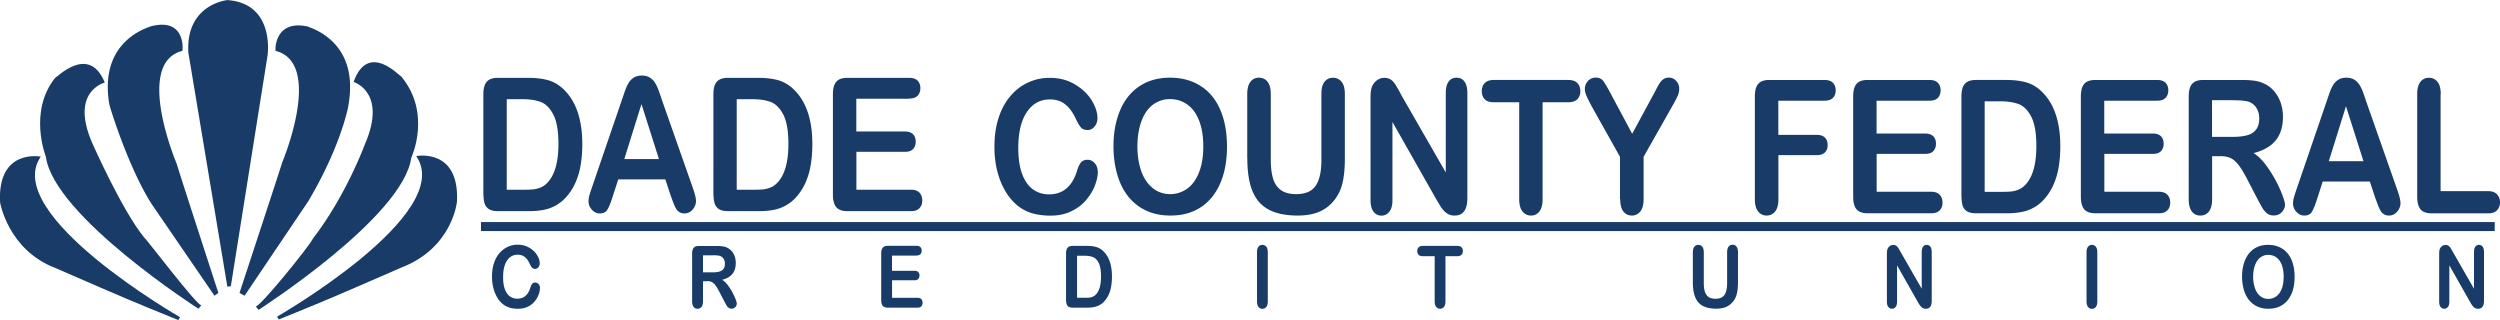
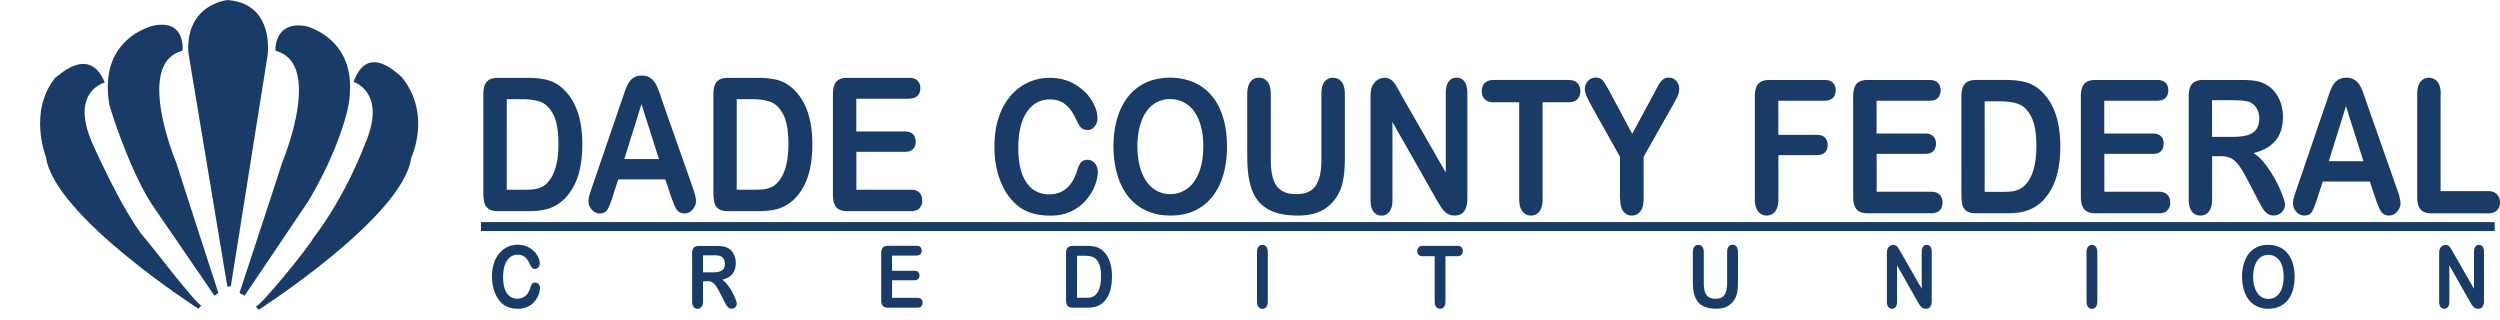
<svg xmlns="http://www.w3.org/2000/svg" viewBox="0 0 317.32 40.62">
-   <path d="M22.63 40.62l.22-.36S.09 27.2 5.18 19.88c0 0-5.53-1.08-5.17 5.81 0 0 1 6.03 7.03 8.33 9.51 4.14 9.44 4.1 15.58 6.6zm12.76-.07l-.22-.36s22.75-13.06 17.66-20.38c0 0 5.53-1.08 5.17 5.81 0 0-.56 5.83-7.03 8.33-9.51 4.14-9.44 4.1-15.58 6.6z" fill="#193b68" />
  <path d="M32.46 38.9l.36.43S51.19 27.56 52.2 20.02c0 0 2.66-5.6-1.29-10.34 0 .22-4.14-4.58-6.03.72 0 0 4.31 1.29 1.44 7.9 0 0-2.33 6.42-6.6 11.99-.49 1-6.6 8.54-7.25 8.61zm-6.91-.14l-.36.43S6.82 27.42 5.82 19.88c0 0-2.28-5.74 1.22-10.05 0 .22 4.21-4.39 6.26.65 0 0-4.47 1.08-1.59 7.68 0 0 3.81 8.62 6.6 11.99.36.29 6.6 8.54 7.25 8.61z" fill="#193b68" />
  <path d="M27.22 37.54l.5-.36s-4.67-14.34-5.31-16.44c0 0-5.38-12.7.72-14.28.07.14.58-4.38-4.09-3.09-.14.14-6.53 1.72-5.17 9.83 0 .22 2.44 8.11 5.38 12.7l7.97 11.63zm3.83 0l-.65-.36s4.8-14.59 5.45-16.64c0 0 5.24-12.5-.86-14.08-.07.14-.29-4.05 4.09-3.09.14.14 6.53 1.72 5.17 9.83 0 .22-.93 5.28-5.12 12.34l-8.09 12zm-2.18-1.15l.43-.07 4.66-29.28s.99-6.6-5.1-7.03c0 0-5.32.52-4.95 6.68l4.95 29.71zM63.16 9.88h3.88c1.01 0 1.88.11 2.6.32.72.22 1.38.62 1.97 1.21 1.53 1.51 2.3 3.8 2.3 6.88 0 1.02-.08 1.94-.23 2.78a9.01 9.01 0 01-.71 2.27c-.32.67-.73 1.28-1.23 1.81-.39.41-.83.73-1.29.98-.47.25-.97.42-1.51.52-.54.1-1.15.15-1.82.15h-3.88c-.54 0-.95-.09-1.22-.28-.27-.19-.45-.45-.54-.8-.08-.34-.13-.79-.13-1.33V11.98c0-.74.14-1.27.43-1.6.29-.33.75-.5 1.39-.5zm1.16 2.71v11.49h2.26c.49 0 .88-.02 1.16-.05s.57-.11.87-.23c.3-.12.56-.3.78-.52 1-.97 1.49-2.64 1.49-5.01 0-1.67-.22-2.92-.66-3.75-.44-.83-.98-1.36-1.62-1.59-.64-.23-1.42-.34-2.33-.34H64.3zm20.83 12.3l-.7-2.12h-5.98l-.7 2.17c-.27.85-.51 1.42-.7 1.71-.19.3-.51.44-.95.44-.37 0-.71-.16-.99-.47-.29-.32-.43-.67-.43-1.07 0-.23.03-.47.1-.72s.18-.59.33-1.03l3.76-10.99c.11-.32.24-.69.39-1.14.15-.44.31-.81.48-1.1.17-.29.39-.53.67-.71.28-.18.62-.27 1.03-.27s.76.09 1.04.27c.28.18.5.41.67.7.17.28.31.59.43.92.12.33.27.76.45 1.31l3.84 10.92c.3.83.45 1.43.45 1.81s-.14.75-.43 1.08c-.28.33-.63.49-1.03.49-.23 0-.43-.05-.6-.14-.17-.1-.31-.23-.42-.39-.11-.17-.24-.42-.37-.76s-.24-.64-.34-.91zm-5.9-4.7h4.39l-2.22-6.98-2.18 6.98zM92.36 9.88h3.88c1.01 0 1.88.11 2.6.32.72.22 1.38.62 1.97 1.21 1.53 1.51 2.3 3.8 2.3 6.88 0 1.02-.08 1.94-.23 2.78a9.01 9.01 0 01-.71 2.27c-.32.67-.73 1.28-1.23 1.81-.39.41-.83.73-1.29.98-.47.25-.97.42-1.51.52-.54.1-1.15.15-1.82.15h-3.88c-.54 0-.95-.09-1.22-.28-.27-.19-.45-.45-.54-.8-.08-.34-.13-.79-.13-1.33V11.98c0-.74.14-1.27.43-1.6.29-.33.75-.5 1.39-.5zm1.15 2.71v11.49h2.26c.49 0 .88-.02 1.16-.05s.57-.11.87-.23c.3-.12.56-.3.78-.52 1-.97 1.49-2.64 1.49-5.01 0-1.67-.22-2.92-.66-3.75-.44-.83-.98-1.36-1.62-1.59-.64-.23-1.42-.34-2.33-.34h-1.97zm21.89-.06h-6.71v4.16h6.18c.45 0 .79.12 1.02.35.22.23.34.54.34.93s-.11.7-.33.94c-.22.24-.56.36-1.02.36h-6.18v4.81h6.94c.47 0 .82.12 1.06.37.24.25.36.58.36 1s-.12.73-.36.98-.59.37-1.06.37h-8.09c-.65 0-1.12-.17-1.4-.5-.28-.33-.43-.87-.43-1.6V11.98c0-.49.06-.89.19-1.21.13-.31.33-.54.6-.68.27-.14.62-.21 1.04-.21h7.86c.47 0 .83.12 1.06.36.23.24.35.56.35.95s-.12.72-.35.96c-.23.24-.58.36-1.06.36zm23.95 9.2c0 .54-.12 1.12-.35 1.75-.23.63-.59 1.24-1.09 1.85-.49.6-1.13 1.09-1.9 1.47-.77.38-1.66.57-2.69.57-.78 0-1.48-.09-2.12-.25-.64-.17-1.21-.43-1.73-.79-.52-.36-.99-.83-1.43-1.41-.39-.53-.72-1.13-.99-1.78-.27-.66-.48-1.36-.62-2.11-.14-.75-.21-1.54-.21-2.38 0-1.36.17-2.58.52-3.66.34-1.08.84-2 1.48-2.76.64-.77 1.39-1.35 2.26-1.75.86-.4 1.78-.6 2.76-.6 1.19 0 2.25.27 3.18.82.93.55 1.64 1.22 2.14 2.03.49.8.74 1.56.74 2.28 0 .39-.12.74-.36 1.04-.24.3-.53.45-.87.45-.38 0-.67-.1-.86-.31-.19-.21-.4-.57-.64-1.07-.39-.84-.84-1.47-1.37-1.88-.52-.42-1.17-.62-1.94-.62-1.22 0-2.2.53-2.92 1.6-.73 1.07-1.09 2.59-1.09 4.56 0 1.32.16 2.41.48 3.28.32.87.78 1.53 1.36 1.96.59.43 1.28.65 2.07.65.86 0 1.58-.24 2.17-.73.59-.49 1.04-1.21 1.34-2.15.13-.45.28-.81.47-1.09.19-.28.49-.42.9-.42.35 0 .66.14.91.43.25.28.38.64.38 1.06zm9.14-11.87c1.52 0 2.83.36 3.93 1.07s1.92 1.72 2.48 3.04c.56 1.31.84 2.85.84 4.62 0 1.31-.15 2.5-.46 3.57-.31 1.07-.77 2-1.38 2.78-.62.78-1.37 1.39-2.27 1.8-.9.42-1.92.62-3.08.62s-2.18-.21-3.09-.64a6.219 6.219 0 01-2.28-1.81c-.61-.78-1.07-1.71-1.38-2.8-.31-1.09-.47-2.27-.47-3.54s.16-2.49.49-3.58c.32-1.08.79-2.01 1.41-2.77a6.21 6.21 0 012.25-1.75c.88-.4 1.89-.61 3.01-.61zm4.24 8.7c0-1.24-.17-2.31-.52-3.22-.35-.91-.84-1.59-1.49-2.06s-1.39-.7-2.22-.7c-.6 0-1.14.13-1.65.39s-.94.63-1.3 1.13c-.36.49-.65 1.12-.86 1.89-.21.77-.32 1.63-.32 2.58s.11 1.83.32 2.61c.21.78.51 1.42.89 1.93s.83.89 1.32 1.15c.5.25 1.04.38 1.64.38.76 0 1.46-.22 2.1-.66.64-.44 1.15-1.12 1.52-2.03.38-.92.57-2.04.57-3.38zm5.58 1.52v-8.14c0-.69.14-1.21.41-1.56.27-.35.63-.52 1.07-.52s.83.17 1.1.52c.27.35.41.87.41 1.56v8.32c0 .95.09 1.74.28 2.37.18.63.51 1.13.98 1.48.47.35 1.12.53 1.97.53 1.16 0 1.99-.36 2.47-1.07.48-.71.72-1.79.72-3.24v-8.39c0-.7.13-1.22.4-1.56.27-.34.63-.51 1.07-.51s.81.17 1.09.51c.28.34.42.86.42 1.56v8.14c0 1.32-.11 2.43-.34 3.31s-.65 1.66-1.27 2.33c-.53.57-1.16.99-1.87 1.25-.71.26-1.54.39-2.49.39-1.13 0-2.1-.14-2.92-.42-.82-.28-1.48-.72-2-1.3-.51-.59-.89-1.34-1.13-2.26-.24-.92-.36-2.02-.36-3.3zm19.47-8.16l5.73 9.97V11.82c0-.65.12-1.14.37-1.47.24-.33.57-.49.99-.49s.77.16 1.01.49c.25.33.37.82.37 1.47v13.31c0 1.49-.54 2.23-1.6 2.23-.27 0-.51-.04-.72-.13-.21-.09-.41-.23-.6-.42a3.69 3.69 0 01-.52-.68c-.16-.26-.32-.52-.48-.79l-5.59-9.86v9.92c0 .65-.13 1.14-.39 1.47-.26.33-.6.5-1 .5s-.76-.17-1.01-.5c-.25-.34-.38-.82-.38-1.46V12.36c0-.55.05-.99.16-1.3.13-.35.34-.63.63-.85.29-.22.61-.33.95-.33a1.465 1.465 0 011.19.55c.14.17.29.39.44.66.15.27.31.55.47.84zm21.27 1.06h-3.25v12.29c0 .71-.14 1.23-.41 1.58-.27.34-.63.51-1.06.51s-.8-.17-1.08-.52-.42-.87-.42-1.57V12.98h-3.25c-.51 0-.89-.13-1.13-.39-.25-.26-.37-.6-.37-1.02s.13-.79.39-1.04.63-.38 1.12-.38h9.47c.51 0 .9.13 1.15.39.25.26.38.6.38 1.03s-.13.76-.38 1.02-.64.39-1.14.39zm6.57 12.29V19.9l-3.59-6.41c-.31-.58-.54-1.03-.67-1.35-.13-.32-.2-.6-.2-.84 0-.39.13-.73.4-1.02.26-.28.59-.43.98-.43.41 0 .72.13.93.4.21.27.53.8.95 1.59l2.75 5.14 2.78-5.14c.17-.32.31-.58.42-.8.11-.22.24-.42.38-.61s.29-.33.46-.43c.17-.1.37-.15.61-.15.37 0 .69.14.94.42.25.28.38.61.38.98 0 .3-.06.6-.19.9s-.34.72-.65 1.25l-3.68 6.5v5.37c0 .7-.14 1.22-.42 1.57-.28.35-.64.52-1.07.52s-.8-.17-1.07-.51c-.27-.34-.41-.87-.41-1.58zm25.97-12.48h-5.87v4.33h4.9c.45 0 .79.12 1.02.35s.34.55.34.94-.11.7-.34.93c-.23.23-.57.35-1.01.35h-4.9v5.58c0 .71-.14 1.23-.42 1.58-.28.34-.63.51-1.07.51s-.8-.17-1.08-.52-.42-.87-.42-1.57V12.25c0-.49.06-.89.19-1.21.13-.31.33-.54.6-.68.27-.14.62-.21 1.04-.21h7.02c.48 0 .83.12 1.06.36.23.24.35.56.35.95s-.11.72-.35.96c-.23.24-.58.36-1.06.36zm13.31 0h-6.71v4.16h6.18c.45 0 .79.12 1.02.35.22.23.34.54.34.93s-.11.7-.33.94c-.22.24-.56.36-1.02.36h-6.18v4.81h6.94c.47 0 .82.13 1.06.38.24.25.36.58.36 1s-.12.73-.36.98-.59.37-1.06.37h-8.09c-.65 0-1.12-.17-1.4-.5-.28-.33-.43-.87-.43-1.6V12.25c0-.49.06-.89.19-1.21.13-.31.33-.54.6-.68.27-.14.62-.21 1.04-.21h7.86c.48 0 .83.12 1.06.36.23.24.35.56.35.95s-.12.72-.35.96c-.23.24-.58.36-1.06.36zm5.86-2.64h3.88c1.01 0 1.88.11 2.6.32.72.22 1.38.62 1.97 1.21 1.53 1.51 2.3 3.8 2.3 6.88 0 1.02-.08 1.94-.23 2.78a9.01 9.01 0 01-.71 2.27c-.32.67-.73 1.28-1.23 1.81-.39.41-.83.74-1.29.98-.47.25-.97.42-1.51.52-.54.1-1.14.15-1.82.15h-3.88c-.54 0-.95-.09-1.22-.28-.27-.19-.45-.45-.54-.8-.08-.34-.12-.79-.12-1.33V12.25c0-.74.14-1.27.43-1.6.29-.33.75-.5 1.39-.5zm1.15 2.71v11.49h2.26c.5 0 .88-.02 1.16-.05.28-.03.57-.11.87-.23.3-.12.56-.3.78-.52 1-.97 1.49-2.64 1.49-5.01 0-1.67-.22-2.92-.66-3.75-.44-.83-.98-1.36-1.62-1.59-.64-.23-1.42-.34-2.33-.34h-1.97zm21.89-.07h-6.71v4.16h6.18c.45 0 .79.12 1.02.35.22.23.34.54.34.93s-.11.7-.33.94c-.22.24-.56.36-1.02.36h-6.18v4.81h6.94c.47 0 .82.13 1.06.38.24.25.36.58.36 1s-.12.73-.36.98-.59.37-1.06.37h-8.09c-.65 0-1.12-.17-1.4-.5-.28-.33-.43-.87-.43-1.6V12.25c0-.49.06-.89.19-1.21.13-.31.33-.54.6-.68.27-.14.62-.21 1.04-.21h7.86c.47 0 .83.12 1.06.36.23.24.35.56.35.95s-.12.72-.35.96c-.23.24-.58.36-1.06.36zm8.02 7.04h-1.04v5.44c0 .72-.14 1.24-.41 1.58-.27.34-.63.51-1.07.51-.47 0-.84-.18-1.1-.53-.26-.35-.39-.87-.39-1.56V12.25c0-.74.14-1.27.43-1.6.29-.33.75-.5 1.39-.5h4.84c.67 0 1.24.03 1.71.1s.9.2 1.28.4c.46.22.87.54 1.22.96.35.42.62.9.81 1.45.18.55.28 1.13.28 1.75 0 1.26-.31 2.27-.93 3.02-.62.75-1.56 1.29-2.81 1.6.53.32 1.03.8 1.51 1.43.48.63.91 1.3 1.29 2.01.38.71.67 1.35.88 1.93.21.57.32.97.32 1.18s-.06.44-.19.66c-.12.22-.29.39-.51.52-.21.13-.46.19-.74.19-.33 0-.62-.09-.84-.27-.23-.18-.42-.41-.59-.69-.16-.28-.39-.68-.67-1.22l-1.19-2.29c-.43-.84-.81-1.48-1.15-1.92-.34-.44-.68-.74-1.03-.9-.35-.16-.79-.24-1.31-.24zm1.7-7.11h-2.75v4.65h2.67c.72 0 1.32-.07 1.81-.21.49-.14.86-.38 1.12-.73.26-.34.39-.81.39-1.41 0-.47-.1-.88-.31-1.24a1.9 1.9 0 00-.86-.8c-.35-.17-1.03-.25-2.06-.25zm17.98 12.44l-.7-2.12h-5.98l-.7 2.17c-.27.85-.51 1.42-.7 1.71-.19.3-.51.44-.95.44-.37 0-.71-.16-.99-.47-.29-.32-.43-.67-.43-1.07 0-.23.03-.47.1-.72s.18-.59.33-1.03l3.76-10.99c.11-.32.24-.69.39-1.14.15-.44.31-.81.48-1.1.17-.29.39-.53.67-.71.28-.18.62-.27 1.03-.27s.76.09 1.04.27c.28.18.5.41.67.7.17.28.31.59.43.92.12.33.27.76.45 1.31l3.84 10.92c.3.83.45 1.44.45 1.81s-.14.75-.43 1.08c-.28.33-.63.49-1.03.49-.23 0-.43-.05-.6-.14-.17-.1-.31-.23-.42-.39-.11-.17-.24-.42-.37-.76s-.24-.64-.34-.91zm-5.9-4.7h4.39l-2.22-6.98-2.18 6.98zm14.18-8.52v12.32h6.04c.48 0 .85.13 1.11.4.26.27.39.61.39 1.02s-.13.75-.38 1.01-.63.39-1.11.39h-7.19c-.65 0-1.12-.17-1.4-.5-.28-.33-.43-.87-.43-1.6V11.95c0-.69.14-1.21.41-1.56.27-.35.63-.52 1.07-.52s.81.17 1.09.51c.28.34.42.86.42 1.56zM61.05 28.19h255.6v1.14H61.05zm7.48 8.39c0 .25-.05.52-.16.81s-.27.58-.5.86c-.23.28-.52.51-.88.68-.36.17-.77.26-1.25.26-.36 0-.69-.04-.98-.12-.29-.08-.56-.2-.8-.37-.24-.17-.46-.38-.66-.66-.18-.25-.33-.52-.46-.83-.13-.3-.22-.63-.29-.98-.06-.35-.1-.71-.1-1.1 0-.63.08-1.2.24-1.7.16-.5.39-.93.69-1.28.3-.35.65-.62 1.05-.81.4-.19.83-.28 1.28-.28.55 0 1.04.13 1.47.38.43.25.76.57.99.94.23.37.34.72.34 1.06 0 .18-.06.34-.17.48-.11.14-.25.21-.4.21-.18 0-.31-.05-.4-.14-.09-.1-.19-.26-.3-.5-.18-.39-.39-.68-.63-.87-.24-.19-.54-.29-.9-.29-.57 0-1.02.25-1.35.74-.34.5-.5 1.2-.5 2.11 0 .61.07 1.12.22 1.52.15.4.36.71.63.91.27.2.59.3.96.3.4 0 .73-.11 1.01-.34.27-.23.48-.56.62-1 .06-.21.13-.38.22-.51s.23-.2.42-.2c.16 0 .31.07.42.2.12.13.18.3.18.49zm21.18-.88h-.48v2.52c0 .33-.06.58-.19.73-.13.16-.29.24-.5.24-.22 0-.39-.08-.51-.25-.12-.16-.18-.4-.18-.72v-6.03c0-.34.07-.59.2-.74.13-.15.35-.23.65-.23h2.24c.31 0 .57.02.79.05.22.03.42.09.59.18.21.1.4.25.57.44.16.19.29.42.37.67.09.26.13.53.13.81 0 .58-.14 1.05-.43 1.4-.29.35-.72.6-1.3.74.24.15.48.37.7.66.22.29.42.6.6.93.17.33.31.63.41.89.1.27.15.45.15.55s-.03.21-.09.31-.14.18-.23.24a.64.64 0 01-.34.09c-.15 0-.29-.04-.39-.13a.942.942 0 01-.27-.32c-.08-.13-.18-.32-.31-.57l-.55-1.06c-.2-.39-.38-.68-.53-.89-.16-.2-.32-.34-.48-.42s-.36-.11-.61-.11zm.79-3.29h-1.27v2.16h1.24c.33 0 .61-.03.84-.1.23-.07.4-.18.52-.34.12-.16.18-.38.18-.66 0-.22-.05-.41-.14-.58a.892.892 0 00-.4-.37c-.16-.08-.48-.12-.95-.12zm25.83.03h-3.11v1.93h2.86c.21 0 .37.05.47.16.1.11.16.25.16.43s-.05.32-.15.44c-.1.11-.26.17-.47.17h-2.86v2.23h3.22c.22 0 .38.06.49.17.11.12.16.27.16.46s-.05.34-.16.45c-.11.12-.27.17-.49.17h-3.75c-.3 0-.52-.08-.65-.23-.13-.15-.2-.4-.2-.74v-5.9c0-.23.03-.41.09-.56.06-.14.15-.25.28-.32.13-.07.29-.1.48-.1h3.64c.22 0 .38.06.49.17s.16.26.16.44-.05.33-.16.45c-.11.11-.27.17-.49.17zm19.84-1.23h1.8c.47 0 .87.05 1.2.15.33.1.64.29.91.56.71.7 1.06 1.76 1.06 3.19 0 .47-.04.9-.11 1.29s-.18.74-.33 1.05c-.15.31-.34.59-.57.84-.18.19-.38.34-.6.45-.22.11-.45.19-.7.24-.25.05-.53.07-.84.07h-1.8c-.25 0-.44-.04-.57-.13a.605.605 0 01-.25-.37 2.59 2.59 0 01-.06-.62v-5.75c0-.34.07-.59.2-.74.13-.15.35-.23.65-.23zm.54 1.26v5.32h1.05c.23 0 .41 0 .54-.02.13-.01.27-.05.4-.11.14-.06.26-.14.36-.24.46-.45.69-1.22.69-2.32 0-.77-.1-1.35-.3-1.74-.2-.39-.45-.63-.75-.74-.3-.11-.66-.16-1.08-.16h-.91zm22.84 5.75v-6.18c0-.32.06-.56.19-.72.13-.16.29-.24.49-.24s.38.08.5.24c.13.16.19.4.19.73v6.18c0 .32-.06.57-.19.73s-.3.24-.5.24-.36-.08-.49-.24c-.13-.16-.19-.4-.19-.72zm25.43-5.7h-1.51v5.7c0 .33-.06.57-.19.73-.13.16-.29.24-.49.24s-.37-.08-.5-.24c-.13-.16-.19-.4-.19-.73v-5.7h-1.51c-.24 0-.41-.06-.53-.18-.11-.12-.17-.28-.17-.47s.06-.36.18-.48.29-.18.52-.18h4.39c.24 0 .42.06.53.18.12.12.17.28.17.48s-.06.35-.18.47-.29.18-.53.18zm29.89 3.29v-3.77c0-.32.06-.56.19-.72.13-.16.29-.24.5-.24s.38.08.51.24c.13.16.19.4.19.72v3.86c0 .44.04.81.13 1.1.09.29.24.52.45.68.22.16.52.24.91.24.54 0 .92-.17 1.14-.5.22-.33.33-.83.33-1.5v-3.89c0-.32.06-.57.19-.73.12-.16.29-.24.5-.24s.38.08.5.24c.13.16.19.4.19.73v3.77c0 .61-.05 1.13-.16 1.54-.1.41-.3.77-.59 1.08-.25.26-.54.46-.86.58-.33.12-.71.18-1.15.18-.52 0-.97-.07-1.35-.2-.38-.13-.69-.33-.92-.6-.24-.27-.41-.62-.53-1.05-.11-.43-.17-.94-.17-1.53zm26.4-3.78l2.65 4.62v-4.66c0-.3.06-.53.17-.68.11-.15.27-.23.46-.23s.35.08.47.23c.11.15.17.38.17.68v6.17c0 .69-.25 1.03-.74 1.03-.12 0-.24-.02-.33-.06a.856.856 0 01-.28-.2c-.09-.09-.17-.19-.24-.31-.07-.12-.15-.24-.22-.37l-2.59-4.57v4.6c0 .3-.06.53-.18.68-.12.15-.28.23-.46.23s-.35-.08-.47-.23c-.12-.15-.18-.38-.18-.68v-6.05c0-.26.02-.46.07-.6.06-.16.16-.29.29-.39.14-.1.28-.15.44-.15a.657.657 0 01.55.26c.07.08.13.18.2.3s.14.25.22.39zm23.57 6.19v-6.18c0-.32.06-.56.19-.72.13-.16.29-.24.49-.24s.38.08.5.24c.13.16.19.4.19.73v6.18c0 .32-.06.57-.19.73-.13.16-.3.24-.5.24s-.36-.08-.49-.24c-.13-.16-.19-.4-.19-.72zm23.05-7.14c.71 0 1.31.17 1.82.5.51.33.89.8 1.15 1.41.26.61.39 1.32.39 2.14 0 .61-.07 1.16-.21 1.65-.14.5-.36.93-.64 1.29-.29.36-.64.64-1.05.83-.42.19-.89.29-1.43.29s-1.01-.1-1.43-.3c-.42-.2-.77-.48-1.05-.84s-.5-.79-.64-1.3-.22-1.05-.22-1.64.08-1.16.23-1.66c.15-.5.37-.93.65-1.28s.63-.62 1.04-.81c.41-.19.87-.28 1.39-.28zm1.97 4.03c0-.57-.08-1.07-.24-1.49-.16-.42-.39-.74-.69-.95-.3-.22-.64-.32-1.03-.32a1.653 1.653 0 00-1.36.7c-.17.23-.3.52-.4.87-.1.35-.15.75-.15 1.2s.05.85.15 1.21c.1.36.24.66.41.9.18.24.38.41.61.53.23.12.48.18.76.18.35 0 .68-.1.97-.3.3-.2.53-.52.71-.94.17-.42.26-.95.26-1.57zm21.51-3.08l2.65 4.62v-4.66c0-.3.06-.53.17-.68.11-.15.27-.23.46-.23s.35.08.47.23c.11.15.17.38.17.68v6.17c0 .69-.25 1.03-.74 1.03-.12 0-.24-.02-.33-.06a.856.856 0 01-.28-.2c-.09-.09-.17-.19-.24-.31-.07-.12-.15-.24-.22-.37l-2.59-4.57v4.6c0 .3-.06.53-.18.68-.12.15-.28.23-.46.23s-.35-.08-.47-.23c-.12-.15-.18-.38-.18-.68v-6.05c0-.26.02-.46.07-.6.06-.16.16-.29.29-.39.14-.1.28-.15.44-.15a.657.657 0 01.55.26c.07.08.13.18.2.3s.14.25.22.39z" fill="#193b68" />
</svg>